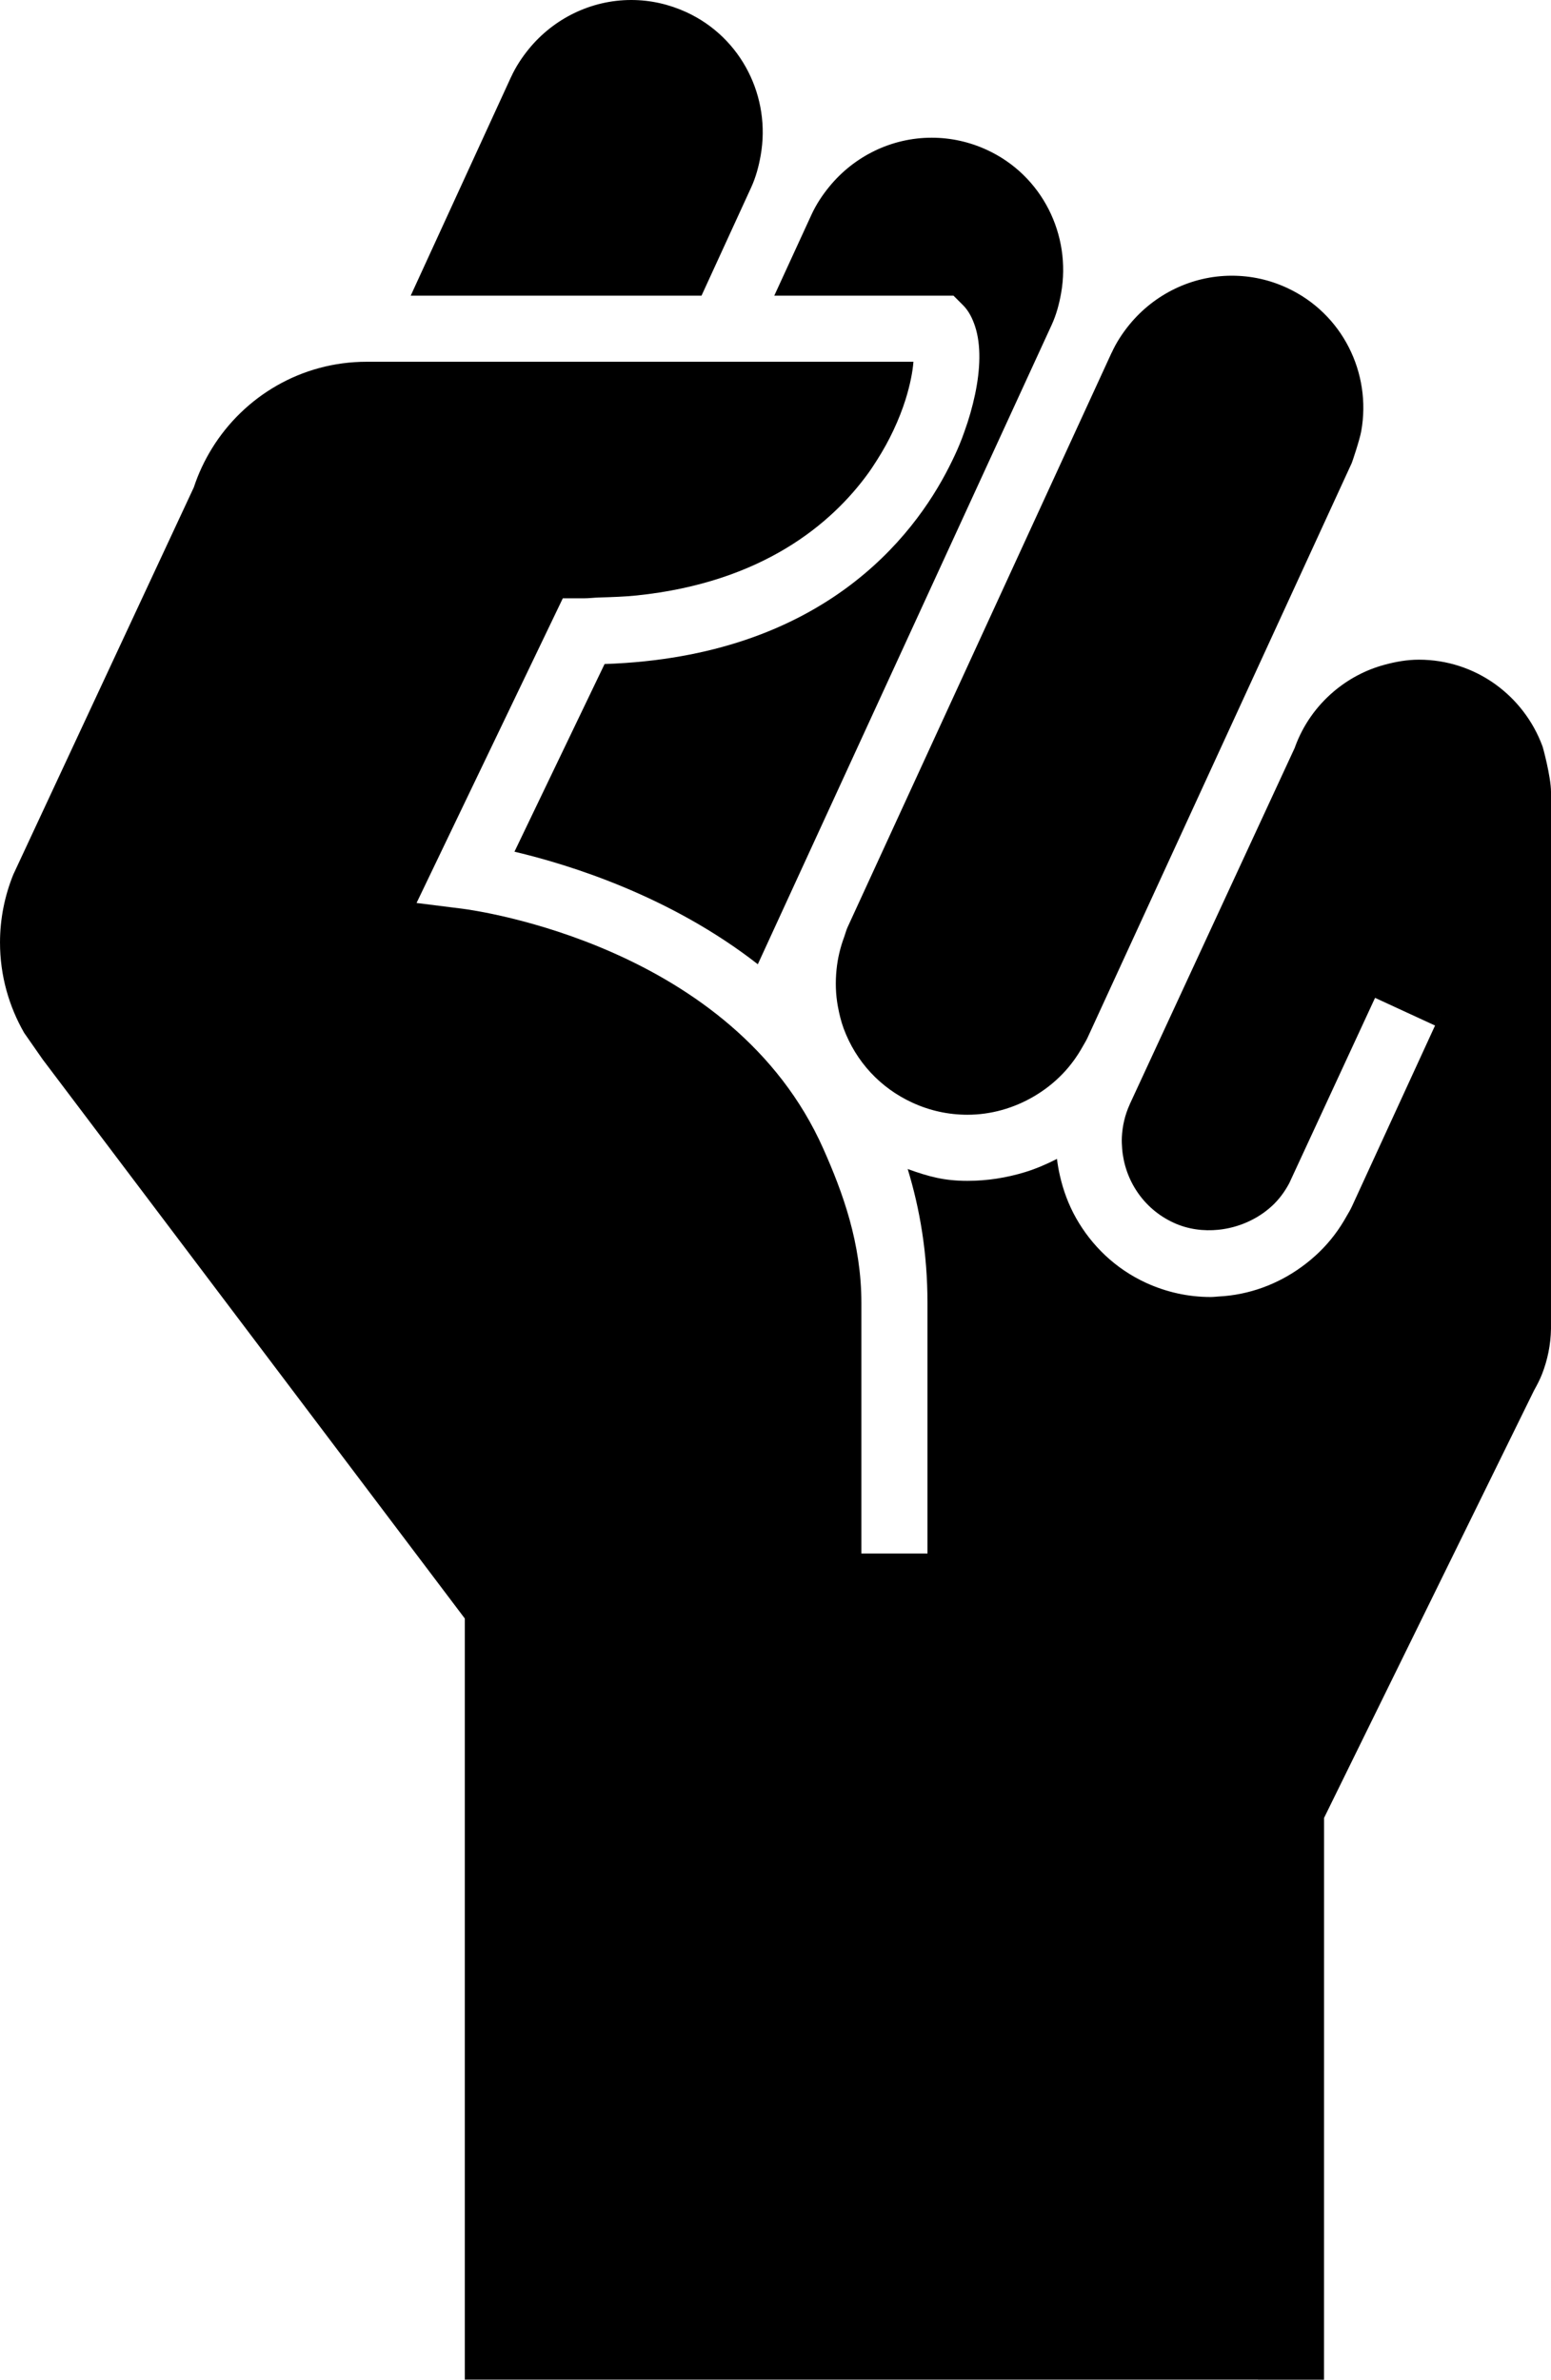
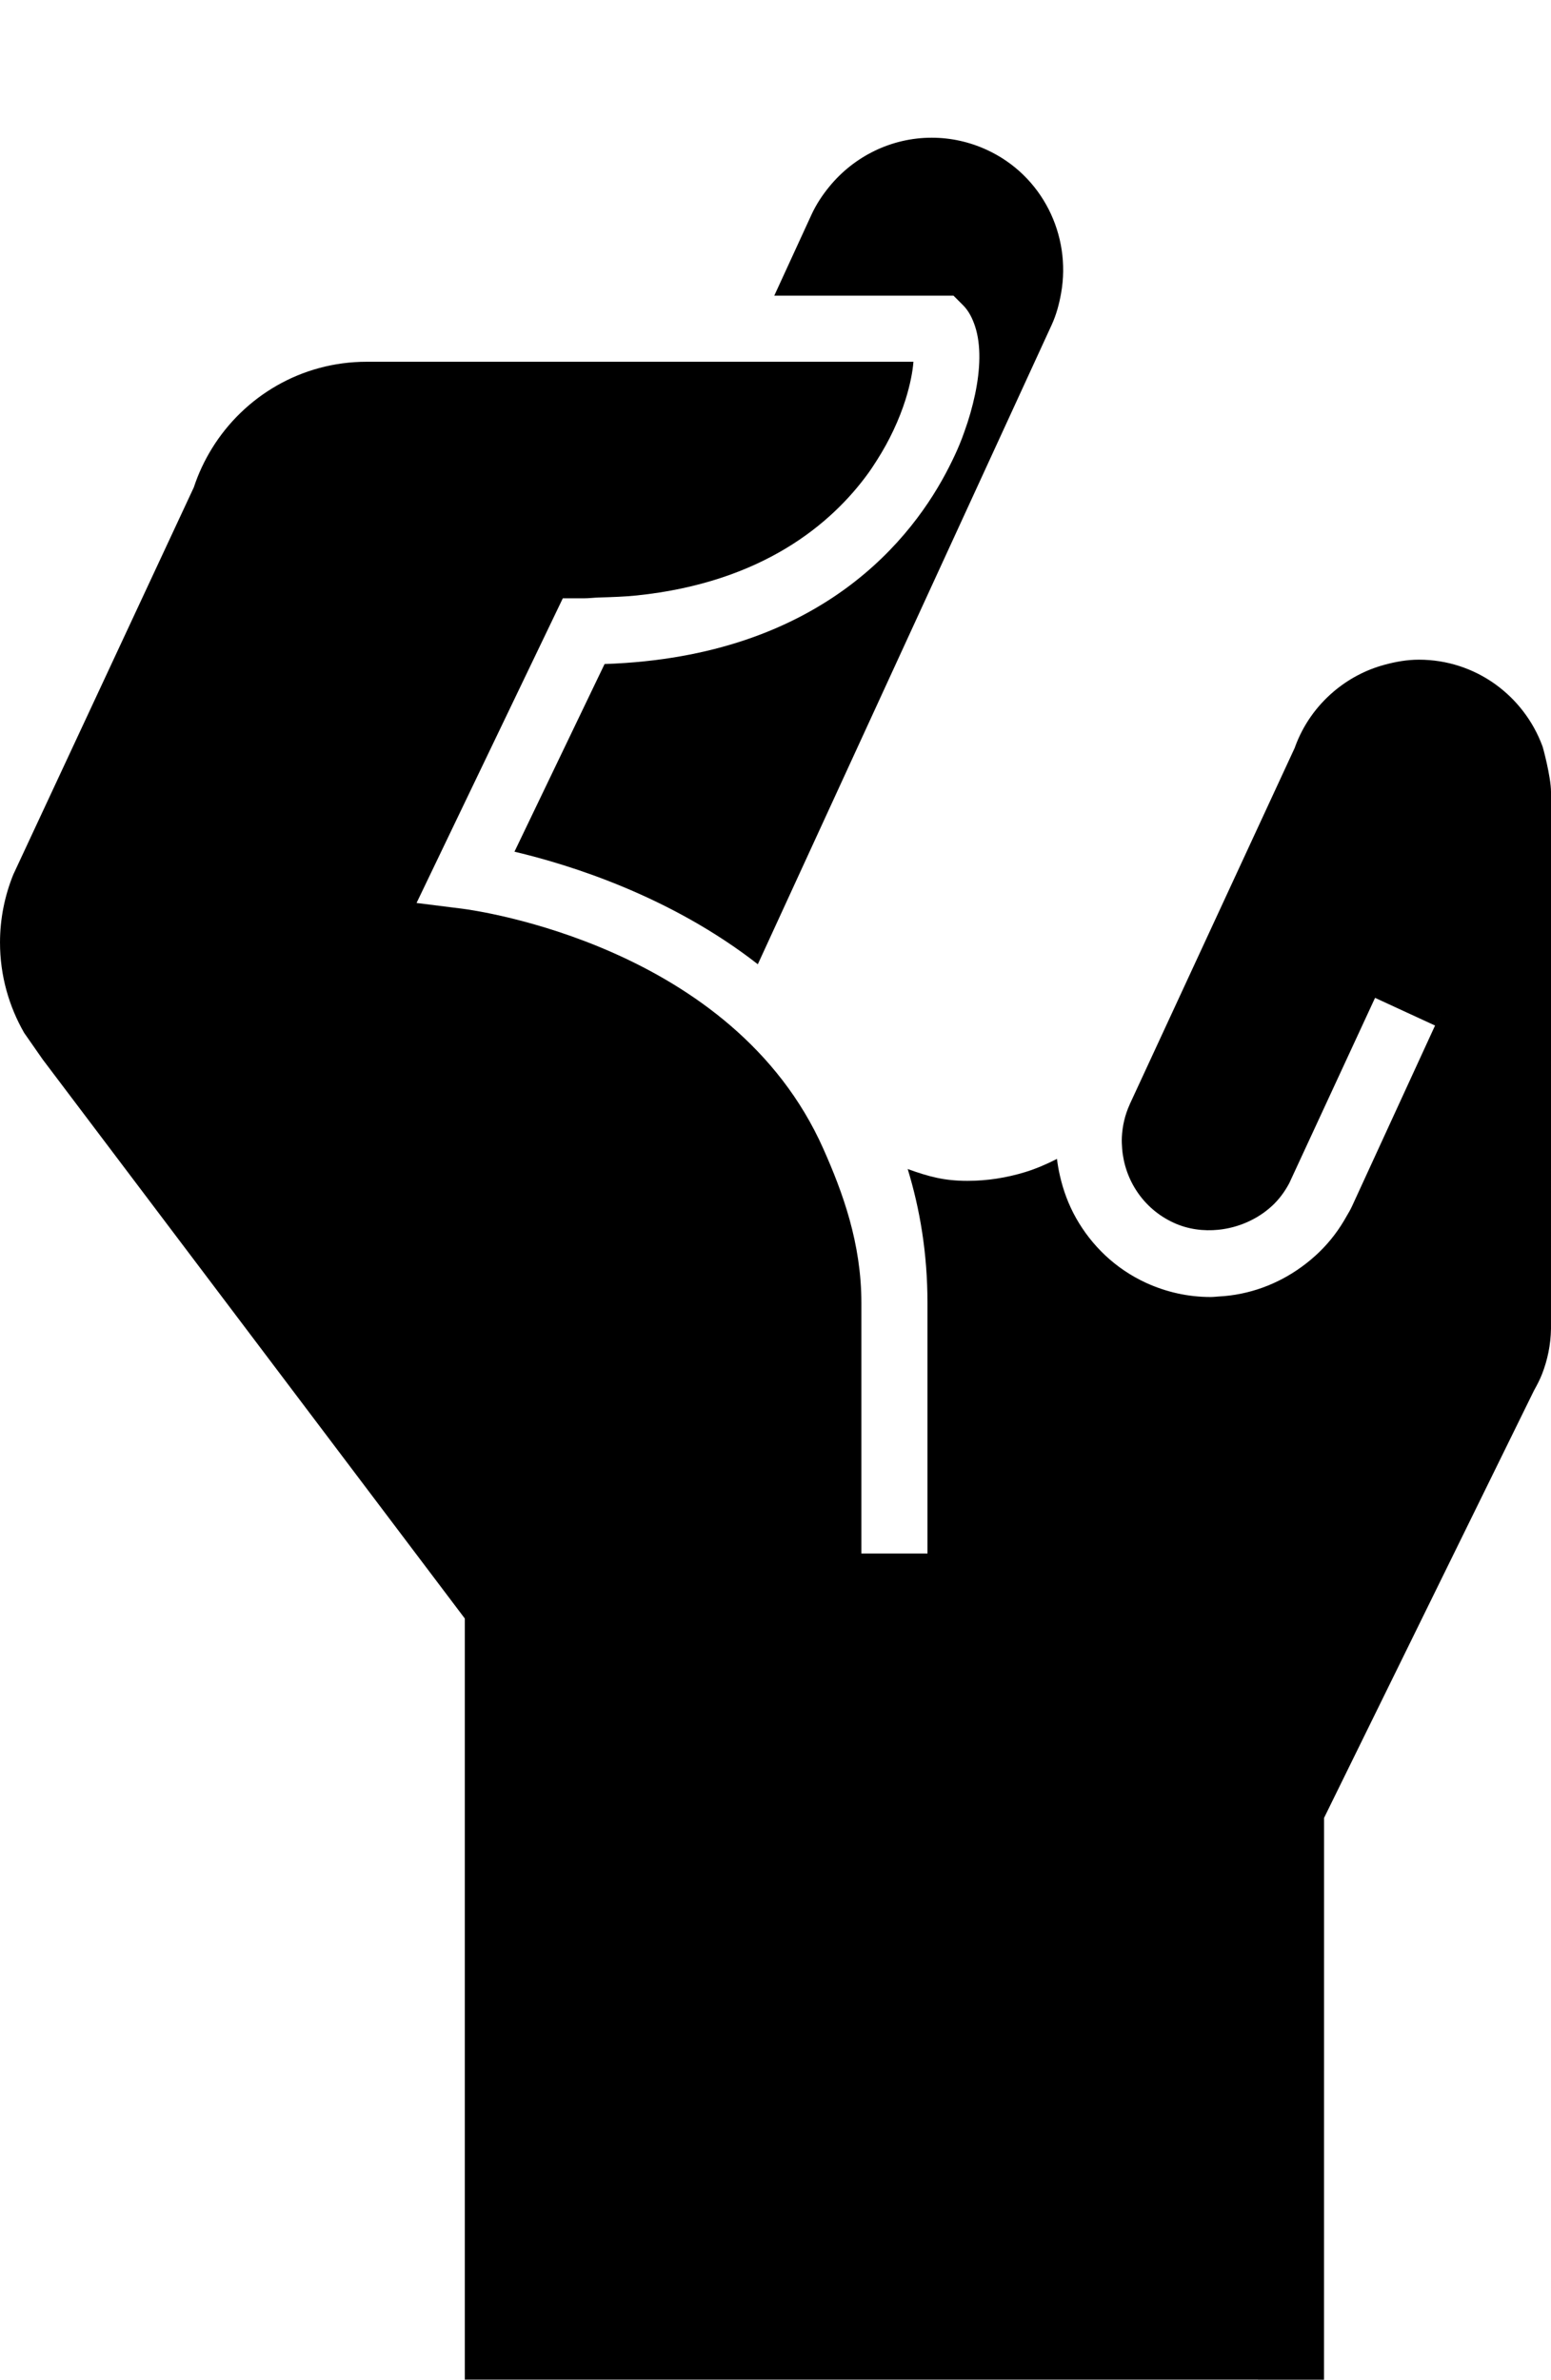
<svg xmlns="http://www.w3.org/2000/svg" id="Layer_1" xml:space="preserve" viewBox="0 0 65.18 100" version="1.1">
-   <path d="m35.479 39.365c-0.168 0.449-0.277 0.91-0.324 1.379-0.053 0.518-0.039 1.039 0.057 1.555 0.058 0.309 0.131 0.617 0.241 0.918 0.515 1.392 1.539 2.499 2.888 3.119 0.734 0.338 1.514 0.508 2.315 0.508 0.996 0 1.949-0.279 2.781-0.764 0.45-0.262 0.863-0.584 1.227-0.964 0.325-0.339 0.606-0.725 0.839-1.145 0.067-0.121 0.143-0.237 0.201-0.365 0 0 11.078-24.098 11.102-24.147 0.023-0.052 0.334-0.974 0.4-1.345 0.435-2.428-0.783-4.941-3.127-6.02-0.732-0.338-1.512-0.508-2.313-0.508-1.688 0-3.258 0.78-4.3 2.052-0.293 0.359-0.551 0.75-0.748 1.183 0.001-0.004 0.002-0.008 0.004-0.011l-0.006 0.012c-0.001 0.001-0.002 0.004-0.004 0.006l-11.096 24.142c-0.058 0.129-0.089 0.263-0.137 0.395z" />
  <path d="m40.476 12.83c0.235 0.236 0.388 0.544 0.5 0.881 0.263 0.799 0.219 1.822 0.001 2.859-0.112 0.529-0.262 1.054-0.442 1.551-0.068 0.191-0.137 0.384-0.214 0.564-0.113 0.275-0.262 0.595-0.434 0.933-1.504 2.975-5.374 7.975-14.463 8.285-0.005 0-0.012 0.001-0.017 0.001l-3.787 7.886c2.366 0.559 6.577 1.881 10.227 4.73l12.345-26.859c0.202-0.438 0.32-0.889 0.401-1.344 0.432-2.431-0.783-4.945-3.127-6.022-0.734-0.336-1.514-0.508-2.313-0.508-1.688 0-3.257 0.779-4.298 2.052-0.296 0.359-0.554 0.751-0.754 1.184 0.002-0.004 0.002-0.006 0.006-0.01l-0.006 0.01-0.003 0.007-1.56 3.395h7.532l0.406 0.405z" />
-   <path d="m25.861 12.424h3.62l2.087-4.549c0.2-0.438 0.319-0.89 0.399-1.344 0.433-2.429-0.782-4.943-3.126-6.021-0.736-0.336-1.514-0.51-2.314-0.51-1.688 0-3.258 0.781-4.299 2.053-0.293 0.359-0.552 0.751-0.751 1.185 0 0.002-0.004 0.004-0.004 0.006l-4.213 9.18h8.601z" />
-   <polygon points="31.578 7.861 31.581 7.854 31.578 7.861 31.573 7.874" />
  <polygon points="55.551 28.84 55.55 28.84 55.55 28.841" />
-   <polygon points="44.949 45.252 44.952 45.248 44.95 45.249" />
  <polygon points="44.954 45.241 44.952 45.245 44.952 45.246" />
  <path d="m65.18 33.276c0-0.624-0.348-1.915-0.362-1.927-0.785-2.115-2.805-3.628-5.191-3.628-0.501 0-0.979 0.088-1.441 0.213-0.803 0.216-1.528 0.607-2.145 1.131-0.724 0.617-1.282 1.405-1.615 2.315-0.004 0.012-0.006 0.026-0.012 0.038l-6.939 14.99h0.002c-0.205 0.447-0.308 0.913-0.332 1.377-0.008 0.166 0 0.33 0.013 0.492 0.106 1.305 0.888 2.518 2.16 3.103 0.604 0.279 1.255 0.362 1.89 0.297 0.828-0.086 1.627-0.432 2.242-0.996 0.295-0.271 0.539-0.6 0.731-0.962l3.605-7.787 2.521 1.163 0.25-0.543-3.742 8.143-0.006 0.012c-0.062 0.135-0.137 0.259-0.211 0.386-0.155 0.278-0.327 0.548-0.518 0.799-0.391 0.519-0.86 0.967-1.379 1.343-1.006 0.733-2.213 1.183-3.494 1.247-0.111 0.007-0.218 0.021-0.327 0.021h-0.001c-0.943 0-1.859-0.202-2.723-0.598-1.292-0.596-2.284-1.566-2.936-2.72-0.314-0.557-0.537-1.157-0.678-1.781-0.053-0.233-0.096-0.466-0.123-0.705-0.43 0.22-0.872 0.412-1.337 0.555-0.776 0.238-1.593 0.368-2.425 0.368h-0.001c-0.965 0-1.61-0.172-2.511-0.497 0.512 1.676 0.831 3.528 0.831 5.63v10.526h-2.777v-10.526c0-2.521-0.788-4.656-1.598-6.478-3.794-8.545-14.629-10.023-15.182-10.092l-1.914-0.24 6.146-12.802h0.875c0.232 0 0.43-0.029 0.652-0.035 0.538-0.016 1.074-0.033 1.568-0.084 5.297-0.549 8.203-3.018 9.739-5.135 0.133-0.183 0.249-0.367 0.366-0.548 0.272-0.426 0.499-0.842 0.69-1.248 0.219-0.463 0.389-0.906 0.517-1.313 0.195-0.628 0.298-1.174 0.328-1.578h-22.978c-2.75 0-5.154 1.458-6.5 3.64-0.314 0.51-0.572 1.056-0.762 1.635l-7.218 15.48-0.371 0.796c-0.356 0.882-0.557 1.844-0.557 2.855 0 1.382 0.373 2.675 1.014 3.794l0.781 1.12 17.738 23.491v31.984h33.331v0.003h2.777l0.002-23.609 8.821-17.957c0.124-0.223 0.243-0.446 0.337-0.687 0.232-0.594 0.367-1.235 0.378-1.908 0.002-0.034 0.001-22.563 0.001-22.563z" />
</svg>